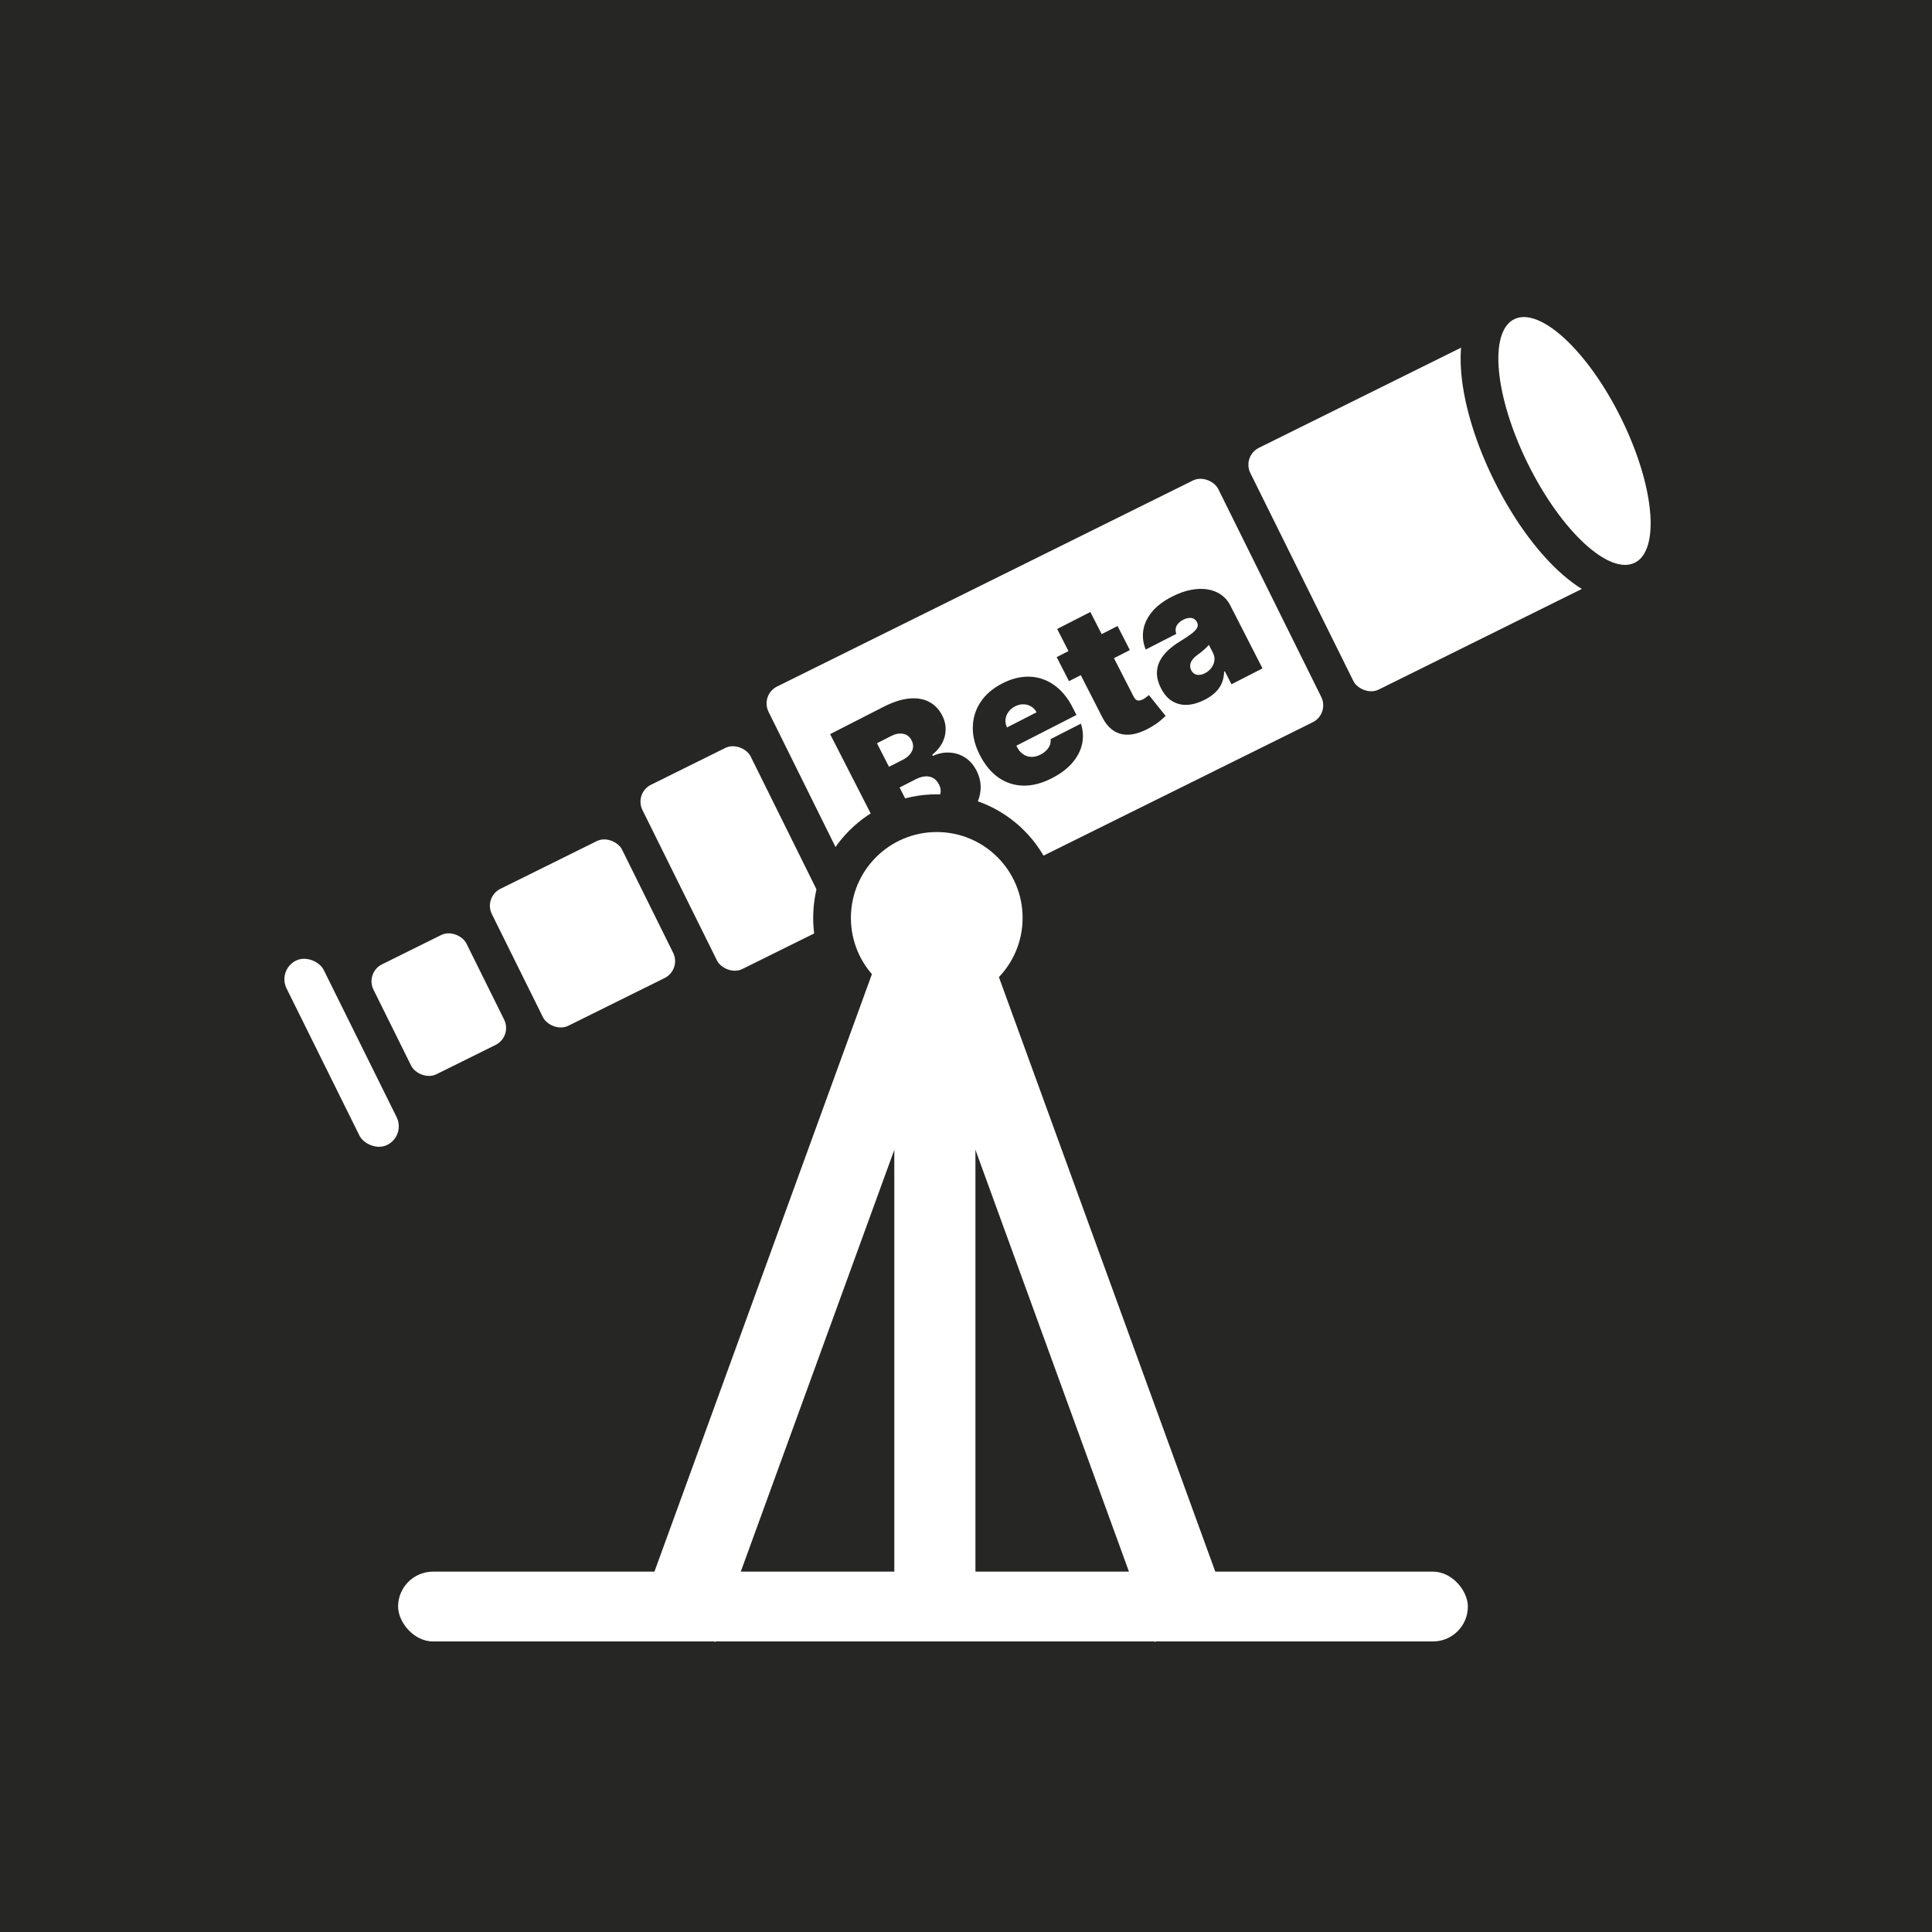
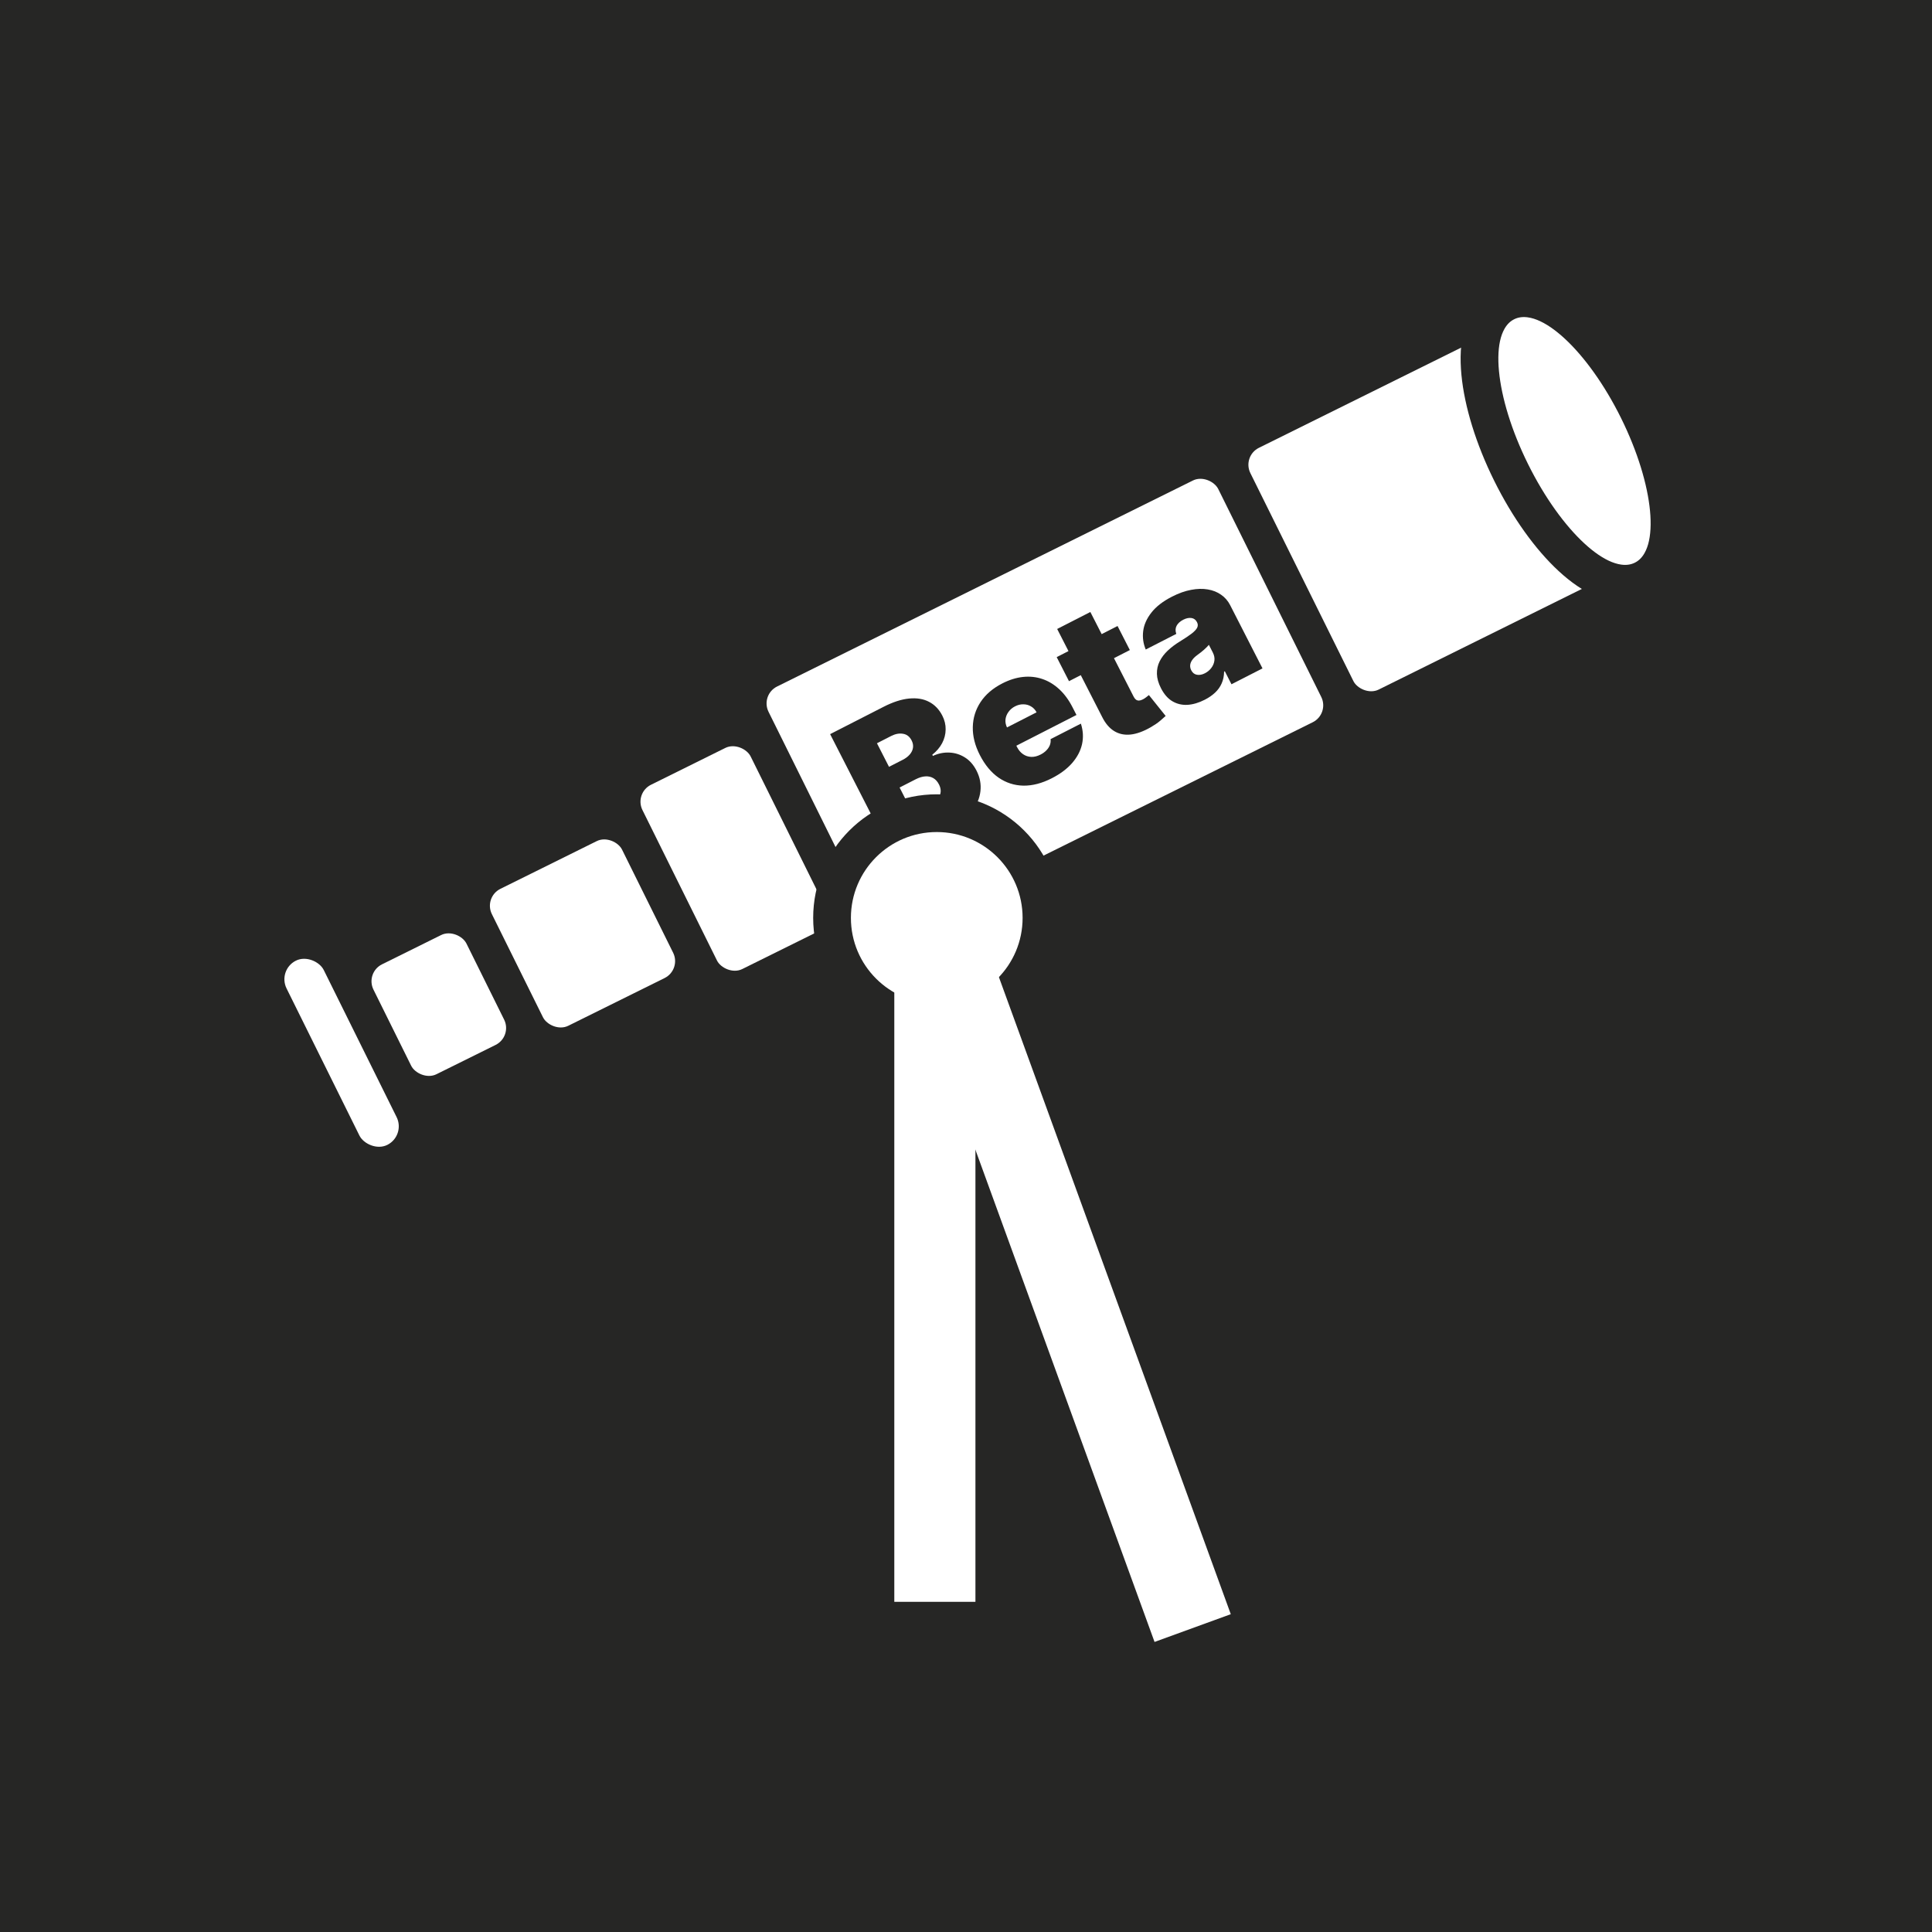
<svg xmlns="http://www.w3.org/2000/svg" width="1024" height="1024" viewBox="0 0 1024 1024" fill="none">
  <rect x="0" y="0" width="1024" height="1024" fill="#808080" stroke="none" />
  <g clip-path="url(#clip0_2766_2466)">
    <rect width="1024" height="1024" fill="white" />
    <rect width="1024" height="1024" fill="#262625" />
    <g clip-path="url(#clip1_2766_2466)">
      <rect x="402.9" y="368.305" width="266" height="143" rx="10" transform="rotate(-26.353 402.9 368.305)" fill="white" />
      <path d="M473.356 454.379L439.983 389.109L468.283 374.638C473.255 372.096 477.772 370.631 481.835 370.242C485.919 369.842 489.446 370.424 492.416 371.988C495.408 373.54 497.751 375.974 499.446 379.288C500.673 381.689 501.261 384.149 501.209 386.668C501.178 389.177 500.559 391.583 499.353 393.889C498.136 396.173 496.393 398.216 494.125 400.019L494.451 400.656C497.31 399.329 500.224 398.737 503.192 398.881C506.149 399.004 508.894 399.865 511.427 401.464C513.95 403.042 515.998 405.372 517.574 408.452C519.399 412.022 520.088 415.676 519.641 419.416C519.216 423.144 517.7 426.68 515.095 430.022C512.489 433.365 508.817 436.247 504.079 438.67L473.356 454.379ZM483.84 431.168L492.127 426.931C495.101 425.41 497.05 423.717 497.972 421.852C498.883 419.965 498.78 417.928 497.661 415.74C496.879 414.21 495.865 413.093 494.621 412.389C493.377 411.685 491.965 411.389 490.387 411.499C488.83 411.598 487.148 412.11 485.342 413.033L476.801 417.4L483.84 431.168ZM471.195 406.437L478.461 402.722C480.012 401.928 481.258 400.983 482.198 399.886C483.138 398.789 483.704 397.616 483.895 396.365C484.097 395.083 483.856 393.772 483.171 392.434C482.139 390.415 480.629 389.244 478.641 388.921C476.642 388.576 474.538 388.968 472.329 390.098L464.807 393.944L471.195 406.437ZM557.471 412.495C552.244 415.168 547.229 416.472 542.426 416.409C537.634 416.313 533.256 414.907 529.293 412.189C525.341 409.439 522.018 405.429 519.324 400.16C516.738 395.104 515.499 390.163 515.605 385.338C515.71 380.513 517.085 376.098 519.727 372.094C522.37 368.089 526.22 364.794 531.276 362.209C534.973 360.318 538.613 359.181 542.196 358.797C545.778 358.412 549.191 358.771 552.435 359.873C555.667 360.954 558.65 362.752 561.384 365.267C564.117 367.783 566.478 370.984 568.466 374.873L570.552 378.952L526.826 401.309L521.872 391.621L549.408 377.542C548.67 376.15 547.679 375.102 546.434 374.399C545.2 373.663 543.847 373.296 542.374 373.299C540.912 373.269 539.448 373.629 537.982 374.379C536.558 375.107 535.409 376.083 534.534 377.307C533.649 378.511 533.116 379.828 532.937 381.26C532.779 382.681 533.043 384.114 533.728 385.559L539.073 396.012C539.877 397.585 540.923 398.818 542.212 399.714C543.501 400.61 544.94 401.093 546.531 401.164C548.122 401.235 549.789 400.825 551.531 399.934C552.742 399.315 553.76 398.58 554.585 397.73C555.431 396.868 556.052 395.934 556.448 394.927C556.834 393.899 556.963 392.842 556.836 391.754L572.898 383.541C574.084 387.223 574.288 390.845 573.509 394.405C572.719 397.945 570.977 401.274 568.284 404.394C565.601 407.481 561.997 410.181 557.471 412.495ZM592.323 331.799L598.841 344.547L566.589 361.038L560.07 348.29L592.323 331.799ZM560.32 333.368L577.912 324.373L600.889 369.31C601.237 369.99 601.647 370.503 602.12 370.851C602.581 371.178 603.116 371.333 603.725 371.317C604.322 371.28 605.003 371.066 605.768 370.674C606.299 370.403 606.883 370.024 607.519 369.538C608.176 369.041 608.653 368.663 608.949 368.405L617.821 379.467C617.155 380.102 616.175 380.965 614.883 382.054C613.612 383.133 612.005 384.236 610.062 385.364C606.134 387.64 602.534 388.959 599.26 389.319C595.976 389.658 593.063 389.044 590.519 387.477C587.976 385.909 585.851 383.404 584.144 379.962L560.32 333.368ZM638.563 370.871C635.44 372.468 632.417 373.371 629.495 373.578C626.583 373.754 623.909 373.138 621.474 371.73C619.038 370.321 616.99 367.992 615.328 364.741C613.959 362.064 613.248 359.547 613.194 357.188C613.13 354.809 613.607 352.596 614.623 350.548C615.64 348.501 617.069 346.604 618.91 344.859C620.773 343.102 622.919 341.482 625.35 339.998C627.982 338.384 630.051 337.005 631.556 335.86C633.072 334.683 634.06 333.628 634.521 332.696C634.971 331.742 634.958 330.797 634.48 329.862L634.414 329.735C633.763 328.46 632.774 327.733 631.449 327.553C630.124 327.372 628.697 327.673 627.167 328.456C625.489 329.314 624.308 330.386 623.626 331.673C622.954 332.928 622.898 334.364 623.457 335.981L607.267 344.259C605.958 341.176 605.502 337.952 605.899 334.586C606.306 331.189 607.749 327.905 610.229 324.734C612.697 321.542 616.364 318.702 621.23 316.215C624.735 314.422 628.092 313.229 631.299 312.634C634.495 312.018 637.445 311.944 640.149 312.41C642.843 312.856 645.199 313.795 647.219 315.228C649.248 316.629 650.844 318.466 652.007 320.74L669.15 354.267L652.705 362.676L649.185 355.792L648.802 355.987C648.759 358.314 648.324 360.399 647.498 362.242C646.693 364.075 645.528 365.702 644.004 367.124C642.501 368.536 640.688 369.785 638.563 370.871ZM638.629 356.847C639.967 356.163 641.08 355.246 641.966 354.096C642.873 352.935 643.432 351.644 643.644 350.223C643.855 348.801 643.58 347.347 642.82 345.86L640.734 341.78C640.365 342.211 639.958 342.647 639.513 343.088C639.09 343.519 638.619 343.961 638.1 344.414C637.603 344.856 637.057 345.309 636.464 345.773C635.892 346.226 635.282 346.685 634.635 347.15C633.384 348.058 632.448 348.979 631.827 349.913C631.216 350.815 630.877 351.725 630.811 352.643C630.755 353.53 630.944 354.398 631.378 355.248C632.074 356.608 633.084 357.404 634.41 357.638C635.735 357.871 637.141 357.608 638.629 356.847Z" fill="#262625" />
    </g>
    <rect x="658.282" y="241.793" width="166" height="143" rx="10" transform="rotate(-26.353 658.282 241.793)" fill="white" />
    <rect x="336.072" y="420.382" width="64" height="109" rx="10" transform="rotate(-26.353 336.072 420.382)" fill="white" />
    <rect x="256.263" y="475.542" width="77" height="81" rx="10" transform="rotate(-26.353 256.263 475.542)" fill="white" />
    <rect x="193.505" y="515.559" width="55" height="65" rx="10" transform="rotate(-26.353 193.505 515.559)" fill="white" />
    <rect x="147" y="514.045" width="22" height="109" rx="11" transform="rotate(-26.353 147 514.045)" fill="white" />
    <path d="M870.915 307.203C877.735 303.824 881.399 297.46 883.181 291.132C884.964 284.802 885.224 277.418 884.494 269.764C883.027 254.383 877.343 235.701 868.118 217.079C858.893 198.456 847.474 182.615 836.127 172.128C830.48 166.91 824.449 162.643 818.333 160.226C812.218 157.809 804.935 156.868 798.115 160.247C791.295 163.625 787.631 169.989 785.848 176.318C784.065 182.648 783.806 190.032 784.536 197.685C786.003 213.066 791.687 231.749 800.912 250.371C810.137 268.993 821.556 284.835 832.903 295.321C838.549 300.54 844.581 304.807 850.697 307.224C856.811 309.64 864.095 310.582 870.915 307.203Z" fill="white" stroke="#262625" stroke-width="20" />
    <circle cx="496.5" cy="486.5" r="55.5" fill="white" stroke="#262625" stroke-width="20" />
    <rect width="43" height="362" transform="translate(474 487)" fill="white" />
-     <rect x="211" y="833" width="567" height="37" rx="18.5" fill="white" />
-     <rect width="43" height="400" transform="translate(475.468 479.677) rotate(20)" fill="white" />
    <rect width="43" height="400" transform="translate(475.126 494.384) rotate(-20)" fill="white" />
  </g>
  <defs>
    <clipPath id="clip0_2766_2466">
      <rect width="1024" height="1024" fill="white" />
    </clipPath>
    <clipPath id="clip1_2766_2466">
      <rect x="402.9" y="368.305" width="266" height="143" rx="10" transform="rotate(-26.353 402.9 368.305)" fill="white" />
    </clipPath>
  </defs>
</svg>